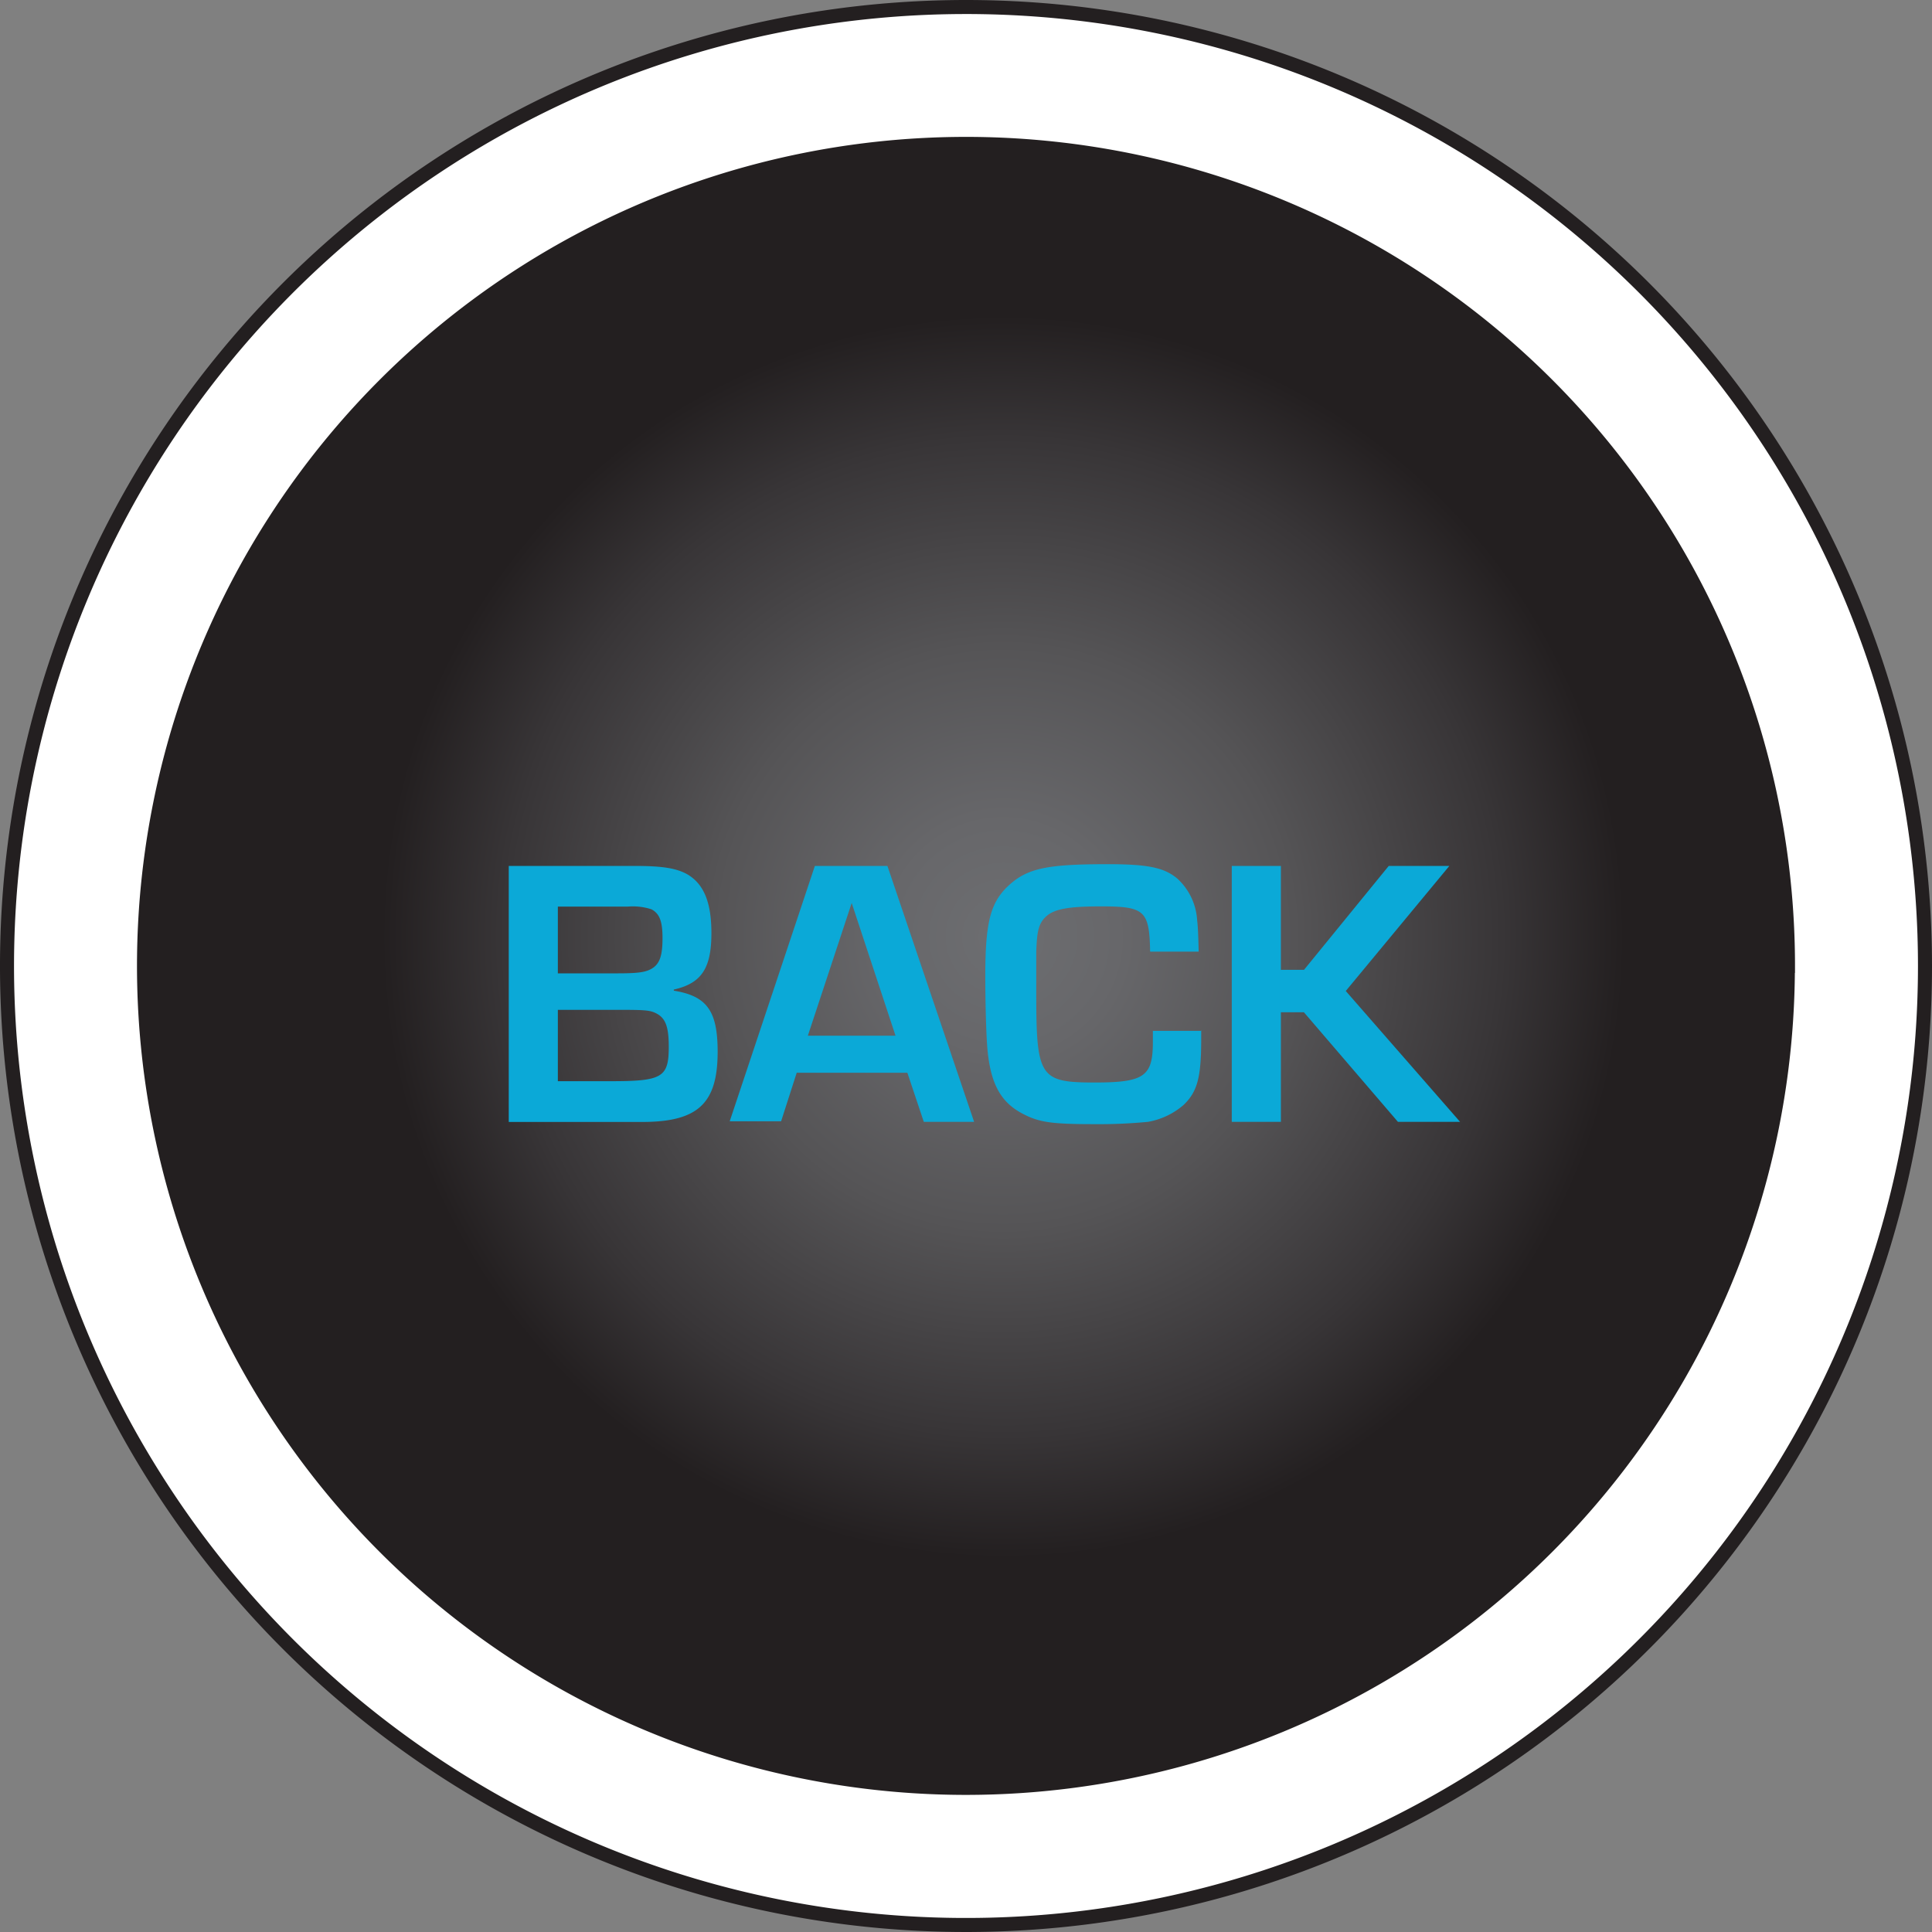
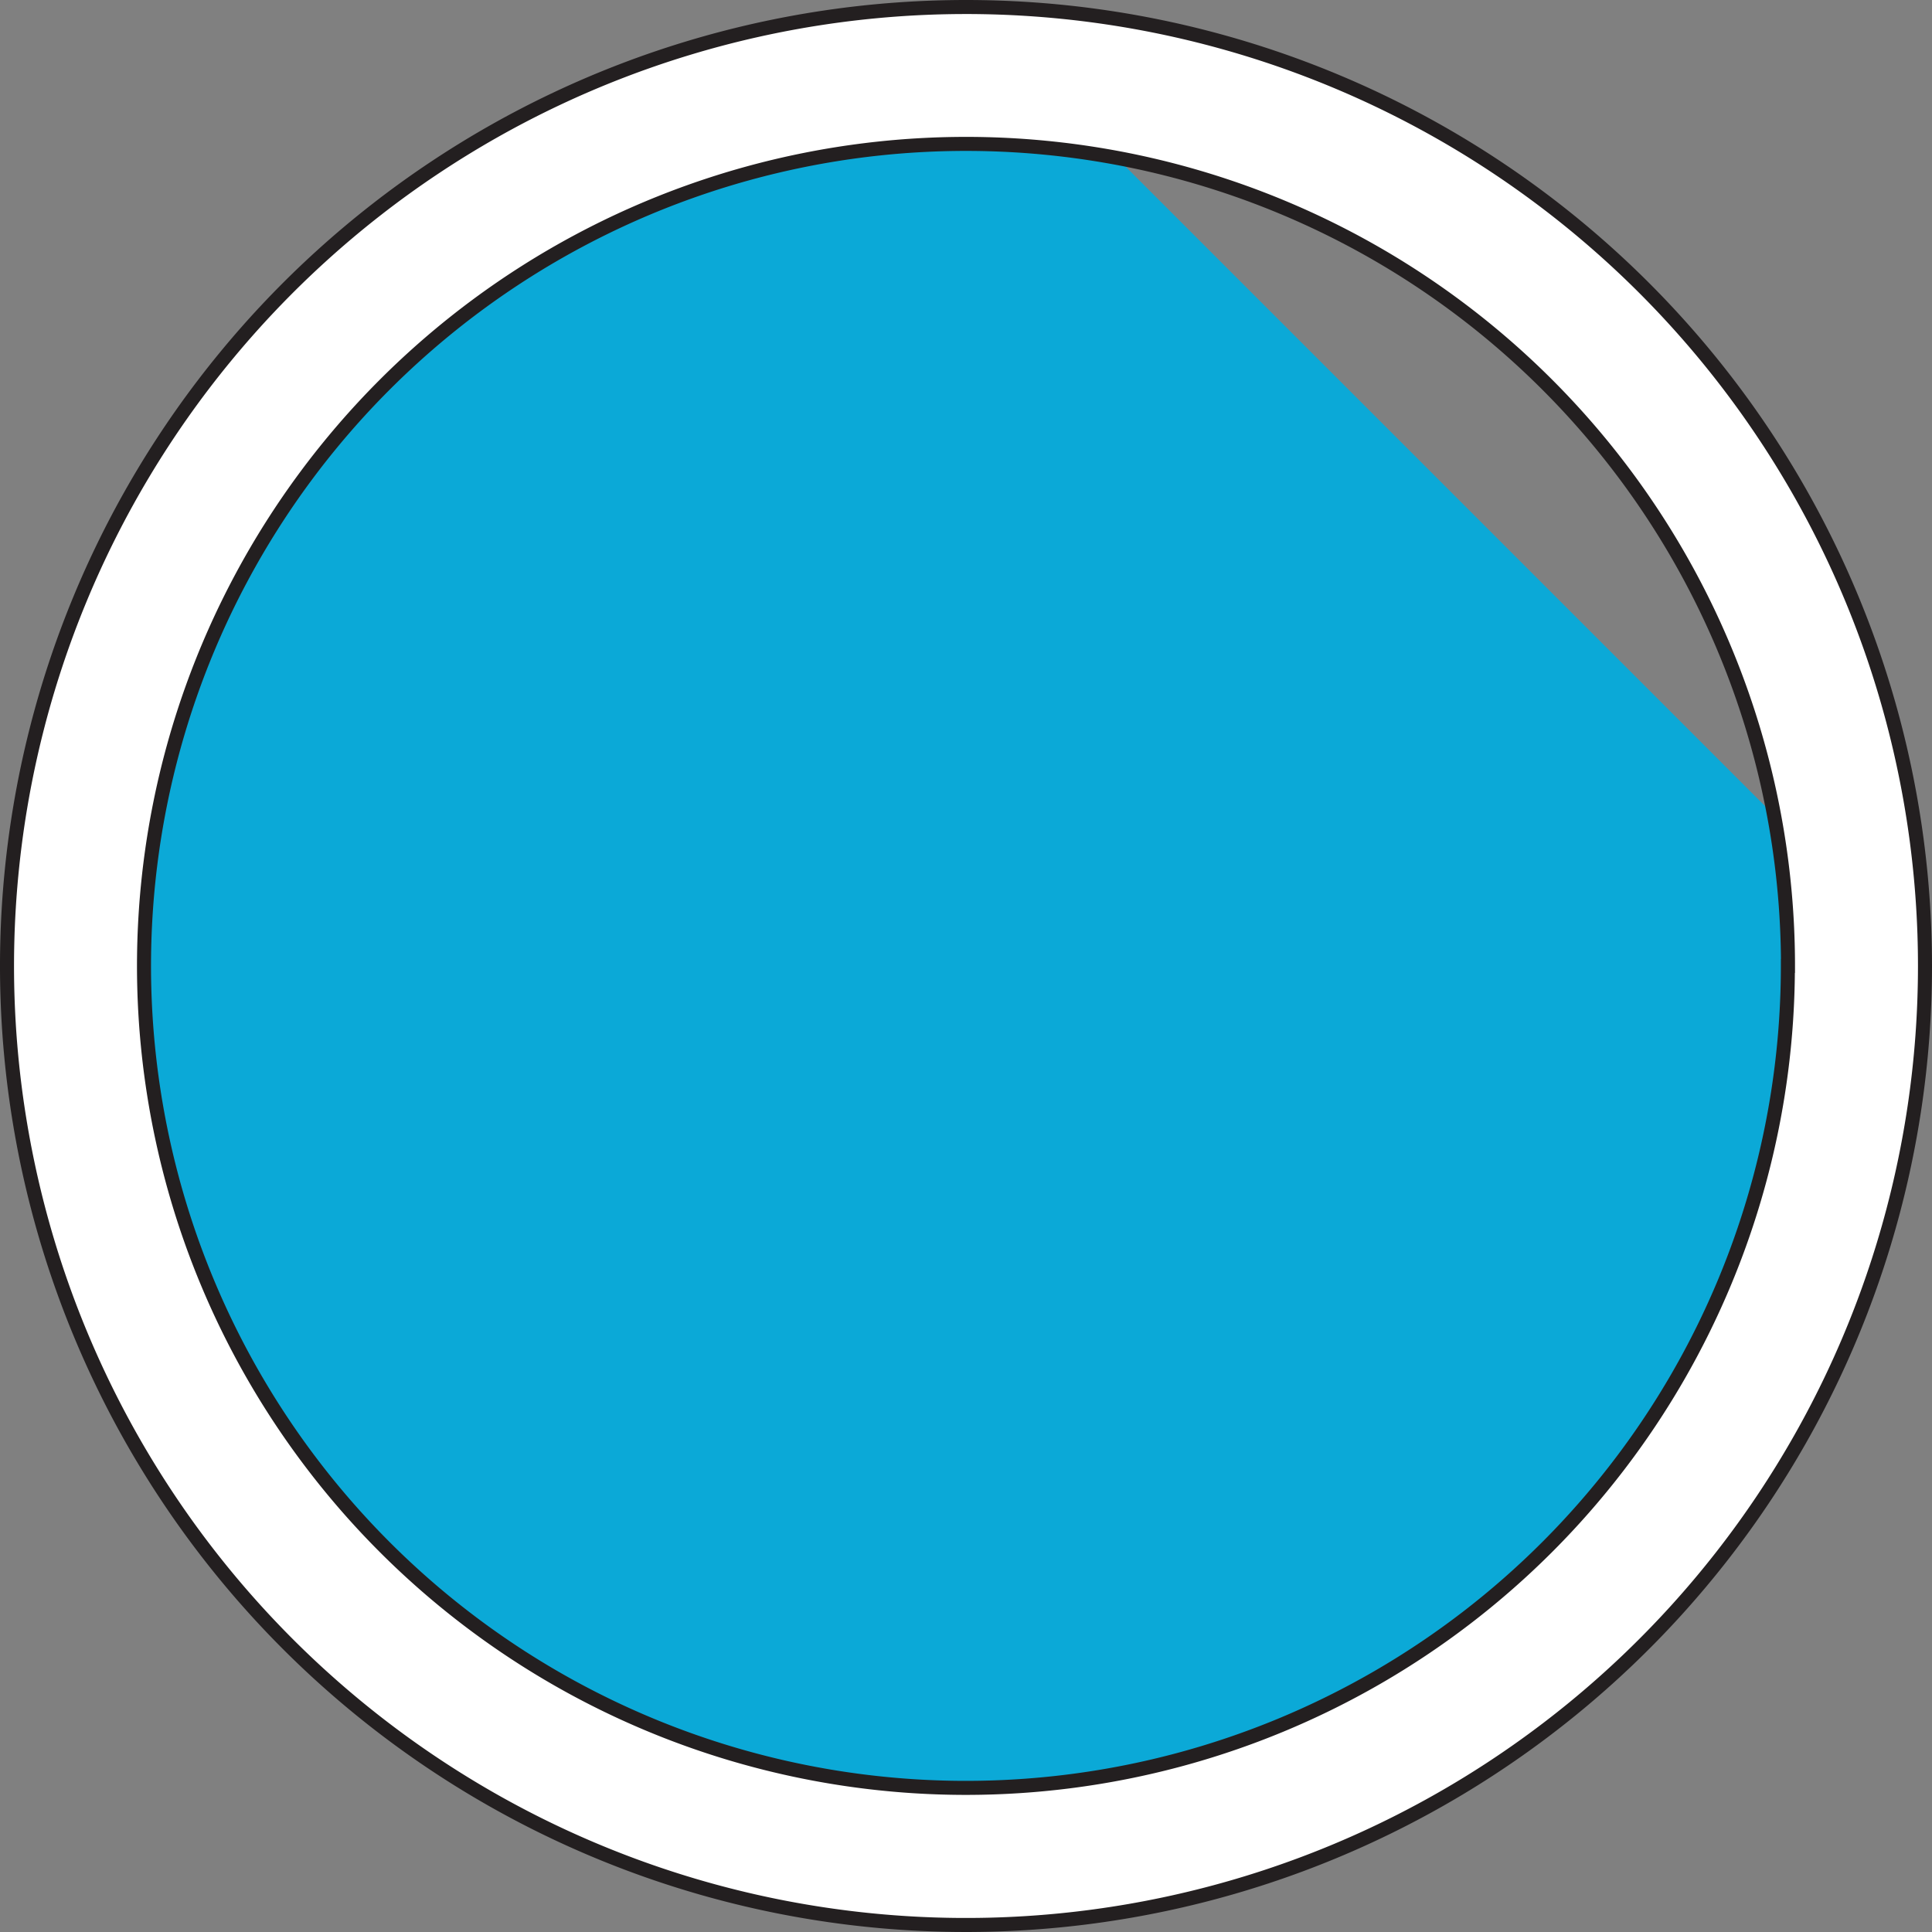
<svg xmlns="http://www.w3.org/2000/svg" id="Layer_1" data-name="Layer 1" viewBox="0 0 176.28 176.28">
  <rect x="0" y="0" width="176.28" height="176.28" fill="#808080" stroke="none" />
  <defs>
    <style>.cls-1,.cls-3,.cls-5{fill:none;}.cls-2{fill:#0ba9d7;}.cls-3,.cls-5{stroke:#231f20;stroke-miterlimit:10;}.cls-3{stroke-width:0.32px;}.cls-4{fill:#fff;}.cls-5{stroke-width:1.28px;}.cls-6{clip-path:url(#clip-path);}.cls-7{fill:url(#radial-gradient);}</style>
    <clipPath id="clip-path" transform="translate(-1.96 -1.99)">
-       <path class="cls-1" d="M15.1,90.13a75,75,0,1,0,75-75,75,75,0,0,0-75,75" />
-     </clipPath>
+       </clipPath>
    <radialGradient id="radial-gradient" cx="-857.34" cy="636.31" r="1" gradientTransform="matrix(69.66, 0, 0, -69.67, 59814.13, 44417.43)" gradientUnits="userSpaceOnUse">
      <stop offset="0" stop-color="#6d6e71" />
      <stop offset="0.15" stop-color="#67676a" />
      <stop offset="0.38" stop-color="#555456" />
      <stop offset="0.65" stop-color="#383537" />
      <stop offset="0.81" stop-color="#231f20" />
      <stop offset="1" stop-color="#231f20" />
    </radialGradient>
  </defs>
  <title>back-btn</title>
-   <path class="cls-2" d="M90.1,2.63a87.5,87.5,0,1,0,87.5,87.5A87.49,87.49,0,0,0,90.1,2.63" transform="translate(-1.96 -1.99)" />
+   <path class="cls-2" d="M90.1,2.63a87.5,87.5,0,1,0,87.5,87.5" transform="translate(-1.96 -1.99)" />
  <path class="cls-3" d="M90.1,2.63a87.5,87.5,0,1,0,87.5,87.5A87.49,87.49,0,0,0,90.1,2.63Z" transform="translate(-1.96 -1.99)" />
  <path class="cls-4" d="M177.6,90.12A87.5,87.5,0,1,1,90.1,2.63a87.5,87.5,0,0,1,87.5,87.49m-12.5,0a75,75,0,1,0-75,75,75,75,0,0,0,75-75" transform="translate(-1.96 -1.99)" />
  <path class="cls-5" d="M177.6,90.12A87.5,87.5,0,1,1,90.1,2.63,87.5,87.5,0,0,1,177.6,90.12Zm-12.5,0a75,75,0,1,0-75,75A75,75,0,0,0,165.09,90.12Z" transform="translate(-1.96 -1.99)" />
  <g class="cls-6">
    <rect class="cls-7" x="13.14" y="13.14" width="150" height="150" />
    <path class="cls-2" d="M48.38,81H59.9c2.49,0,3.75.21,4.73,0.74,1.54,0.88,2.24,2.56,2.24,5.39,0,3.22-.91,4.58-3.43,5.15v0.1c3,0.49,4,1.82,4,5.57,0,4.72-1.79,6.41-6.9,6.41H48.38V81Zm9.91,9.8c1.89,0,2.56-.1,3.12-0.42,0.74-.42,1-1.19,1-2.8s-0.31-2.24-1-2.62a5.51,5.51,0,0,0-2.17-.25H52.86v6.09h5.43Zm-0.56,9.84c4.66,0,5.25-.35,5.25-3.15,0-1.86-.31-2.66-1.23-3.08-0.52-.25-1.08-0.28-3.22-0.28H52.86v6.51h4.87Z" transform="translate(-1.96 -1.99)" />
-     <path class="cls-2" d="M74.67,99.82l-1.44,4.48H68.54L76.31,81h6.62l7.91,23.35H86.25l-1.5-4.48H74.67Zm5-15.44-4,12.11h8Z" transform="translate(-1.96 -1.99)" />
    <path class="cls-2" d="M111.56,96v0.81c0,3.5-.35,4.79-1.61,6a6.73,6.73,0,0,1-3.25,1.54,46.6,46.6,0,0,1-4.87.21c-4,0-5.11-.17-6.65-1-2-1.08-2.9-2.84-3.15-6.16-0.1-1.33-.17-4.2-0.17-6.33,0-4.87.46-6.65,2-8.16,1.75-1.68,3.5-2.07,9.17-2.07,3.71,0,5.18.32,6.37,1.33a5.61,5.61,0,0,1,1.79,3.78c0.07,0.56.1,1.26,0.14,2.87H106.9c-0.07-3.75-.49-4.13-4.48-4.13-3,0-4.27.25-5,.91s-0.84,1.43-.91,3.22c0,0.59,0,.59,0,3.78,0,7.67.32,8.16,5.32,8.16,4.55,0,5.32-.56,5.32-3.71,0-.21,0-0.53,0-1h4.45Z" transform="translate(-1.96 -1.99)" />
    <path class="cls-2" d="M118.84,90.48h2.1L128.67,81h5.53l-9.45,11.41,10.43,11.94h-5.67l-8.58-10h-2.1v10h-4.48V81h4.48v9.52Z" transform="translate(-1.96 -1.99)" />
    <path class="cls-3" d="M90.1,15.13a75,75,0,1,1-75,75A75,75,0,0,1,90.1,15.13Z" transform="translate(-1.96 -1.99)" />
  </g>
</svg>